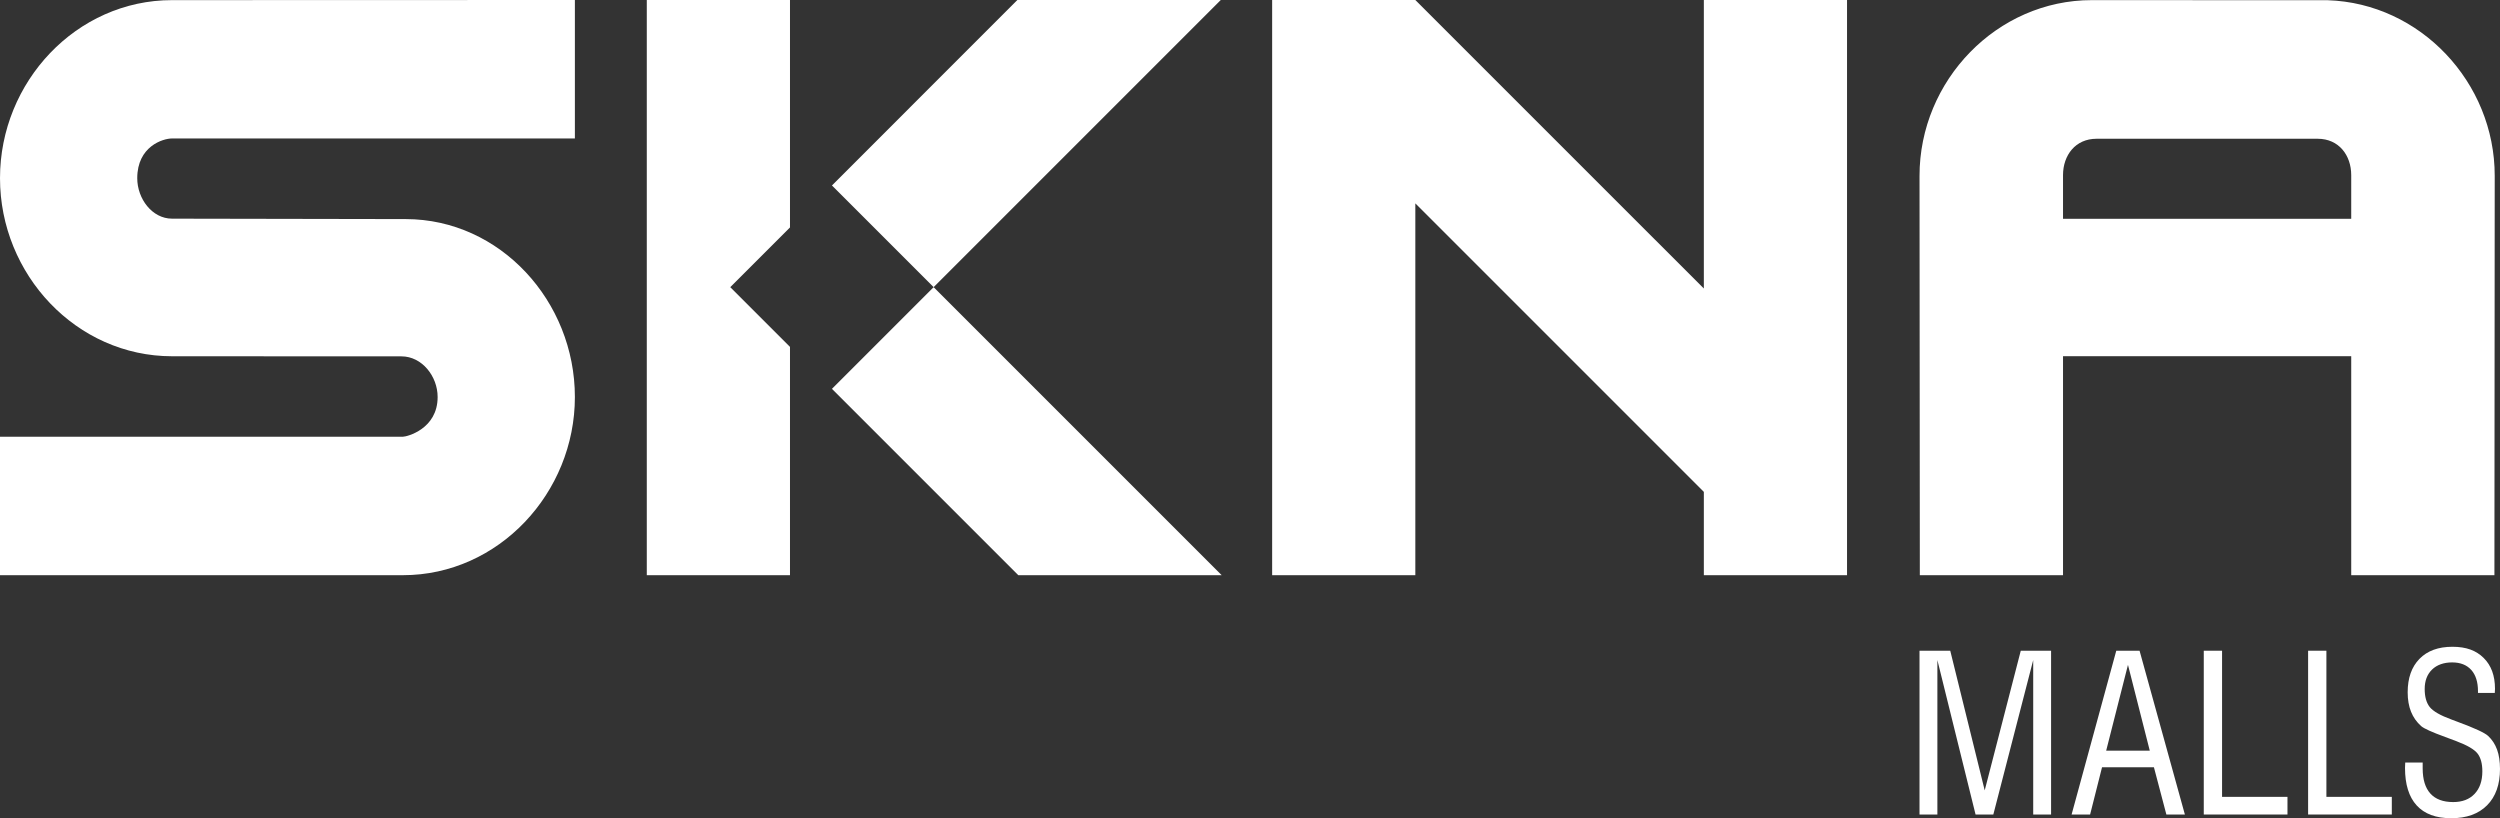
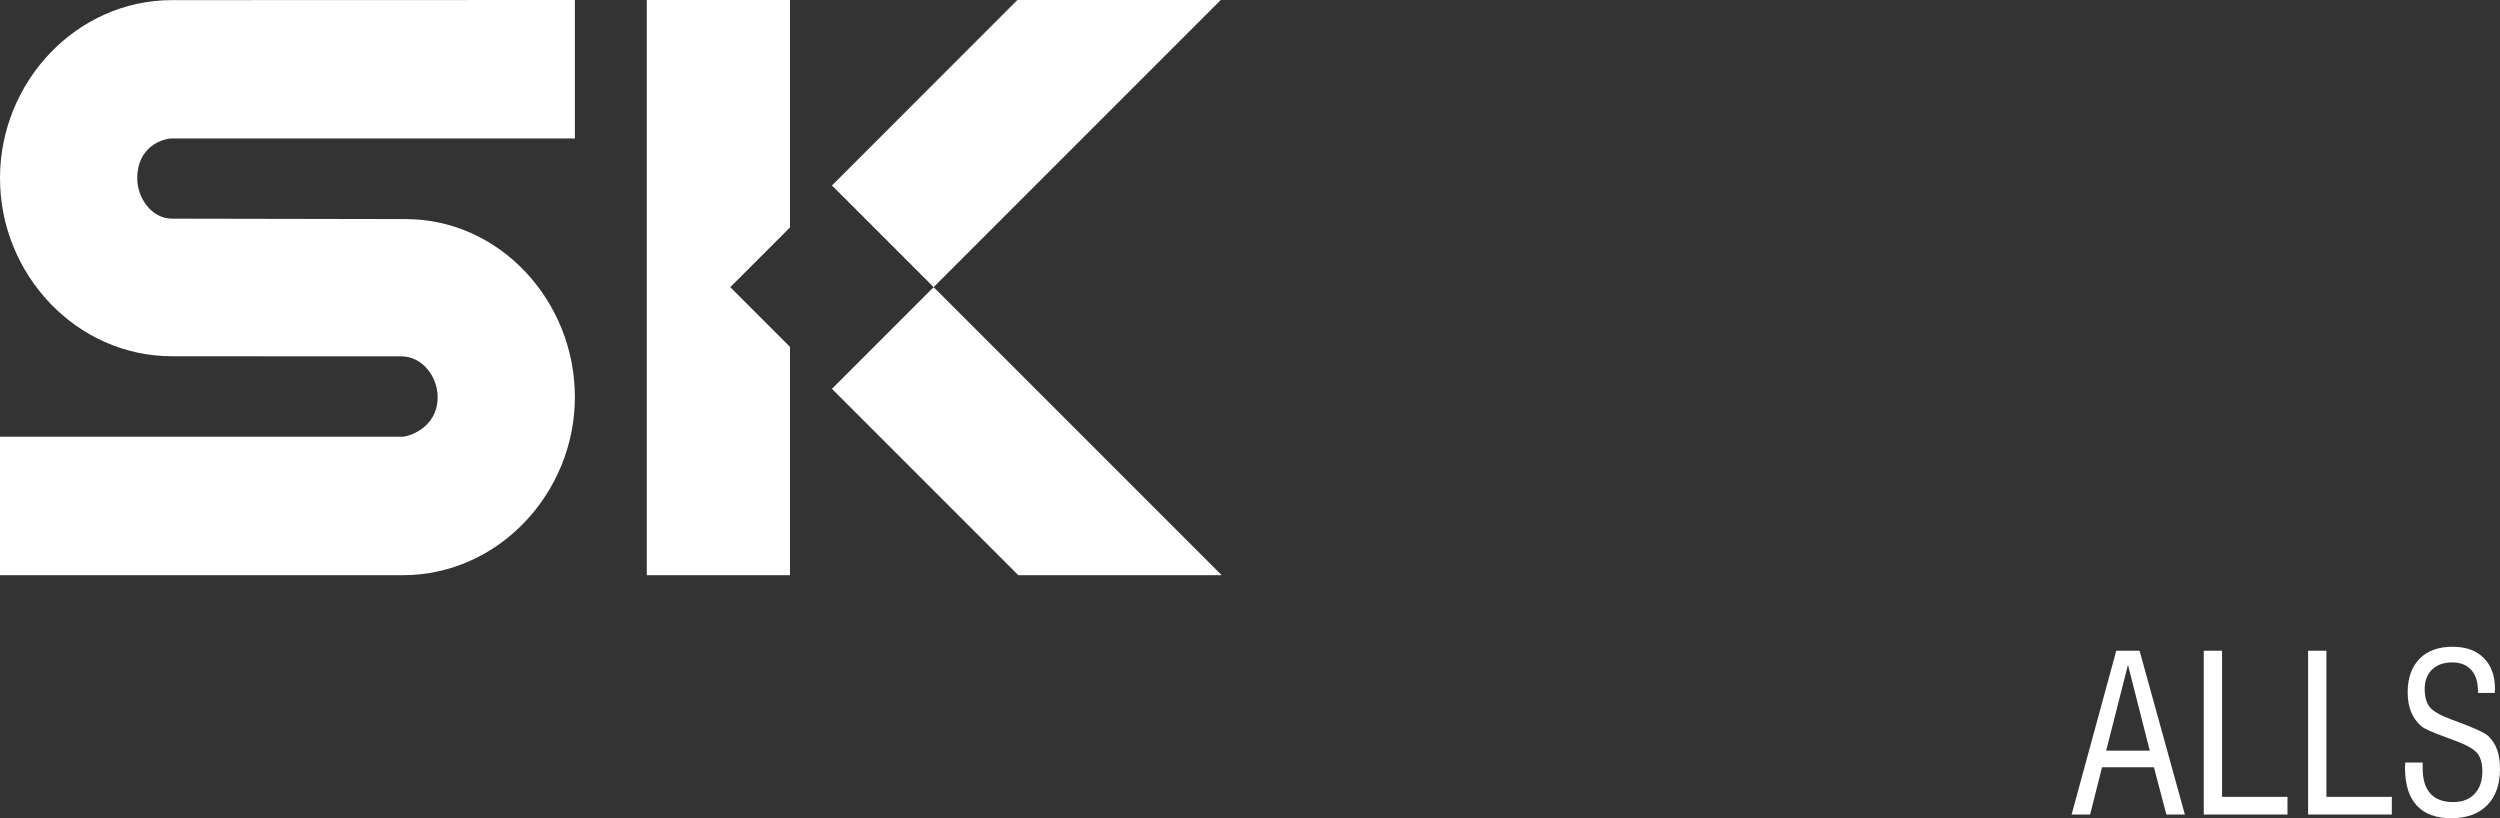
<svg xmlns="http://www.w3.org/2000/svg" id="Camada_2" data-name="Camada 2" viewBox="0 0 6294.86 2060.27">
  <rect x="0" y="0" width="6294.86" height="2060.27" fill="#333333" stroke="none" />
  <defs>
    <style>      .cls-1, .cls-2 {        fill: #fff;      }      .cls-2 {        fill-rule: evenodd;      }    </style>
  </defs>
  <g id="Camada_1-2" data-name="Camada 1">
    <g>
-       <polygon class="cls-1" points="4290.18 0 4290.18 726.46 3563.72 0 3203.19 0 3203.19 1448.3 3563.73 1448.3 3563.73 512.08 4290.18 1238.52 4290.18 1448.3 4650.72 1448.3 4650.72 0 4290.18 0" />
      <polygon class="cls-1" points="2561.66 0 2094.8 467.03 2350.82 723.05 3073.85 0 2561.66 0" />
      <polygon class="cls-2" points="2564.01 1448.3 3076.07 1448.3 2350.82 723.05 2094.8 979.09 2564.01 1448.3" />
      <polygon class="cls-1" points="1628.58 0 1628.58 1448.3 1989.14 1448.3 1989.14 873.43 1838.76 723.05 1989.14 572.69 1989.14 0 1628.58 0" />
      <g>
-         <path class="cls-1" d="M5119.51,2050.9v-388.86l-100.43,388.86h-44.72l-96.14-388.86v388.86h-44.99v-412.43h77.4l86.77,351.63,90.79-351.63h76.33v412.43h-44.99Z" />
        <path class="cls-1" d="M5216.18,2050.9l112.48-412.43h58.65l114.09,412.43h-46.6l-31.33-118.91h-130.69l-30,118.91h-46.6ZM5303.22,1890.21h109.8l-54.9-216.12-54.9,216.12Z" />
        <path class="cls-1" d="M5548.97,2050.9v-412.43h46.06v367.97h164.7v44.46h-210.77Z" />
        <path class="cls-1" d="M5811.69,2050.9v-412.43h46.06v367.97h164.7v44.46h-210.77Z" />
        <path class="cls-1" d="M6056.24,1919.94h43.92v14.73c0,28.03,6.47,49.19,19.42,63.47,12.94,14.29,32.09,21.42,57.45,21.42,22.85,0,40.79-6.87,53.83-20.62,13.03-13.75,19.55-32.67,19.55-56.78,0-19.28-3.98-34.15-11.92-44.59-7.95-10.44-25.84-20.93-53.7-31.47-6.61-2.5-15.89-5.98-27.85-10.44-33.39-12.14-53.56-21.25-60.52-27.32-11.43-10.18-19.95-22.27-25.58-36.29-5.62-14.01-8.44-30.3-8.44-48.88,0-35.89,9.91-63.96,29.73-84.23,19.82-20.26,47.4-30.4,82.75-30.4s59.86,9.37,78.87,28.12c19.01,18.75,28.52,44.64,28.52,77.67,0,1.07-.09,2.81-.27,5.22-.18,2.41-.27,4.15-.27,5.22h-42.31v-4.29c0-23.21-5.67-41.11-17.01-53.7-11.34-12.59-27.36-18.88-48.07-18.88s-38.3,6.03-50.62,18.08-18.48,28.35-18.48,48.88c0,19.46,4.19,34.55,12.59,45.26,8.39,10.71,26.69,21.25,54.9,31.6,3.39,1.25,8.39,3.13,15,5.62,43.02,15.89,68.73,27.76,77.13,35.62,10.18,9.47,17.72,20.98,22.63,34.55,4.91,13.57,7.36,29.82,7.36,48.74,0,39.1-10.8,69.54-32.41,91.32-21.6,21.79-51.69,32.67-90.25,32.67s-67.4-10.71-87.04-32.14c-19.64-21.42-29.46-52.93-29.46-94.54,0-1.43.09-3.7.27-6.83.18-3.12.27-5.4.27-6.83Z" />
        <path class="cls-2" d="M0,1099.65h1014.45c9.77,0,87.49-19.16,87.49-99.98,0-52.24-39.44-102.34-91.04-102.37l-577.82-.27C192.37,896.92,0,691.25,0,448.67S192.36.38,433.08.31l1014.45-.31v348.66H433.08c-22.66,0-87.5,19.76-87.5,100.02,0,51.63,37.41,101.81,87.5,101.9l588.91,1.08c237.35.42,425.54,206.72,425.54,448.02s-192.01,448.63-433.08,448.63H0v-348.66Z" />
-         <path class="cls-2" d="M5920.25,551.01v-110.06c0-49.83-31.02-91.56-84.44-91.56h-556.8c-53.42,0-84.44,41.73-84.44,91.56v110.06h725.68ZM4833.26,442.85c-.18-240.15,194.92-442.64,433.89-442.54l593.95.25c232.81,7.6,420.64,206.65,420.46,442.29l-.76,1005.45h-360.56v-551.38h-725.68v551.38h-360.55l-.76-1005.45Z" />
      </g>
    </g>
  </g>
</svg>